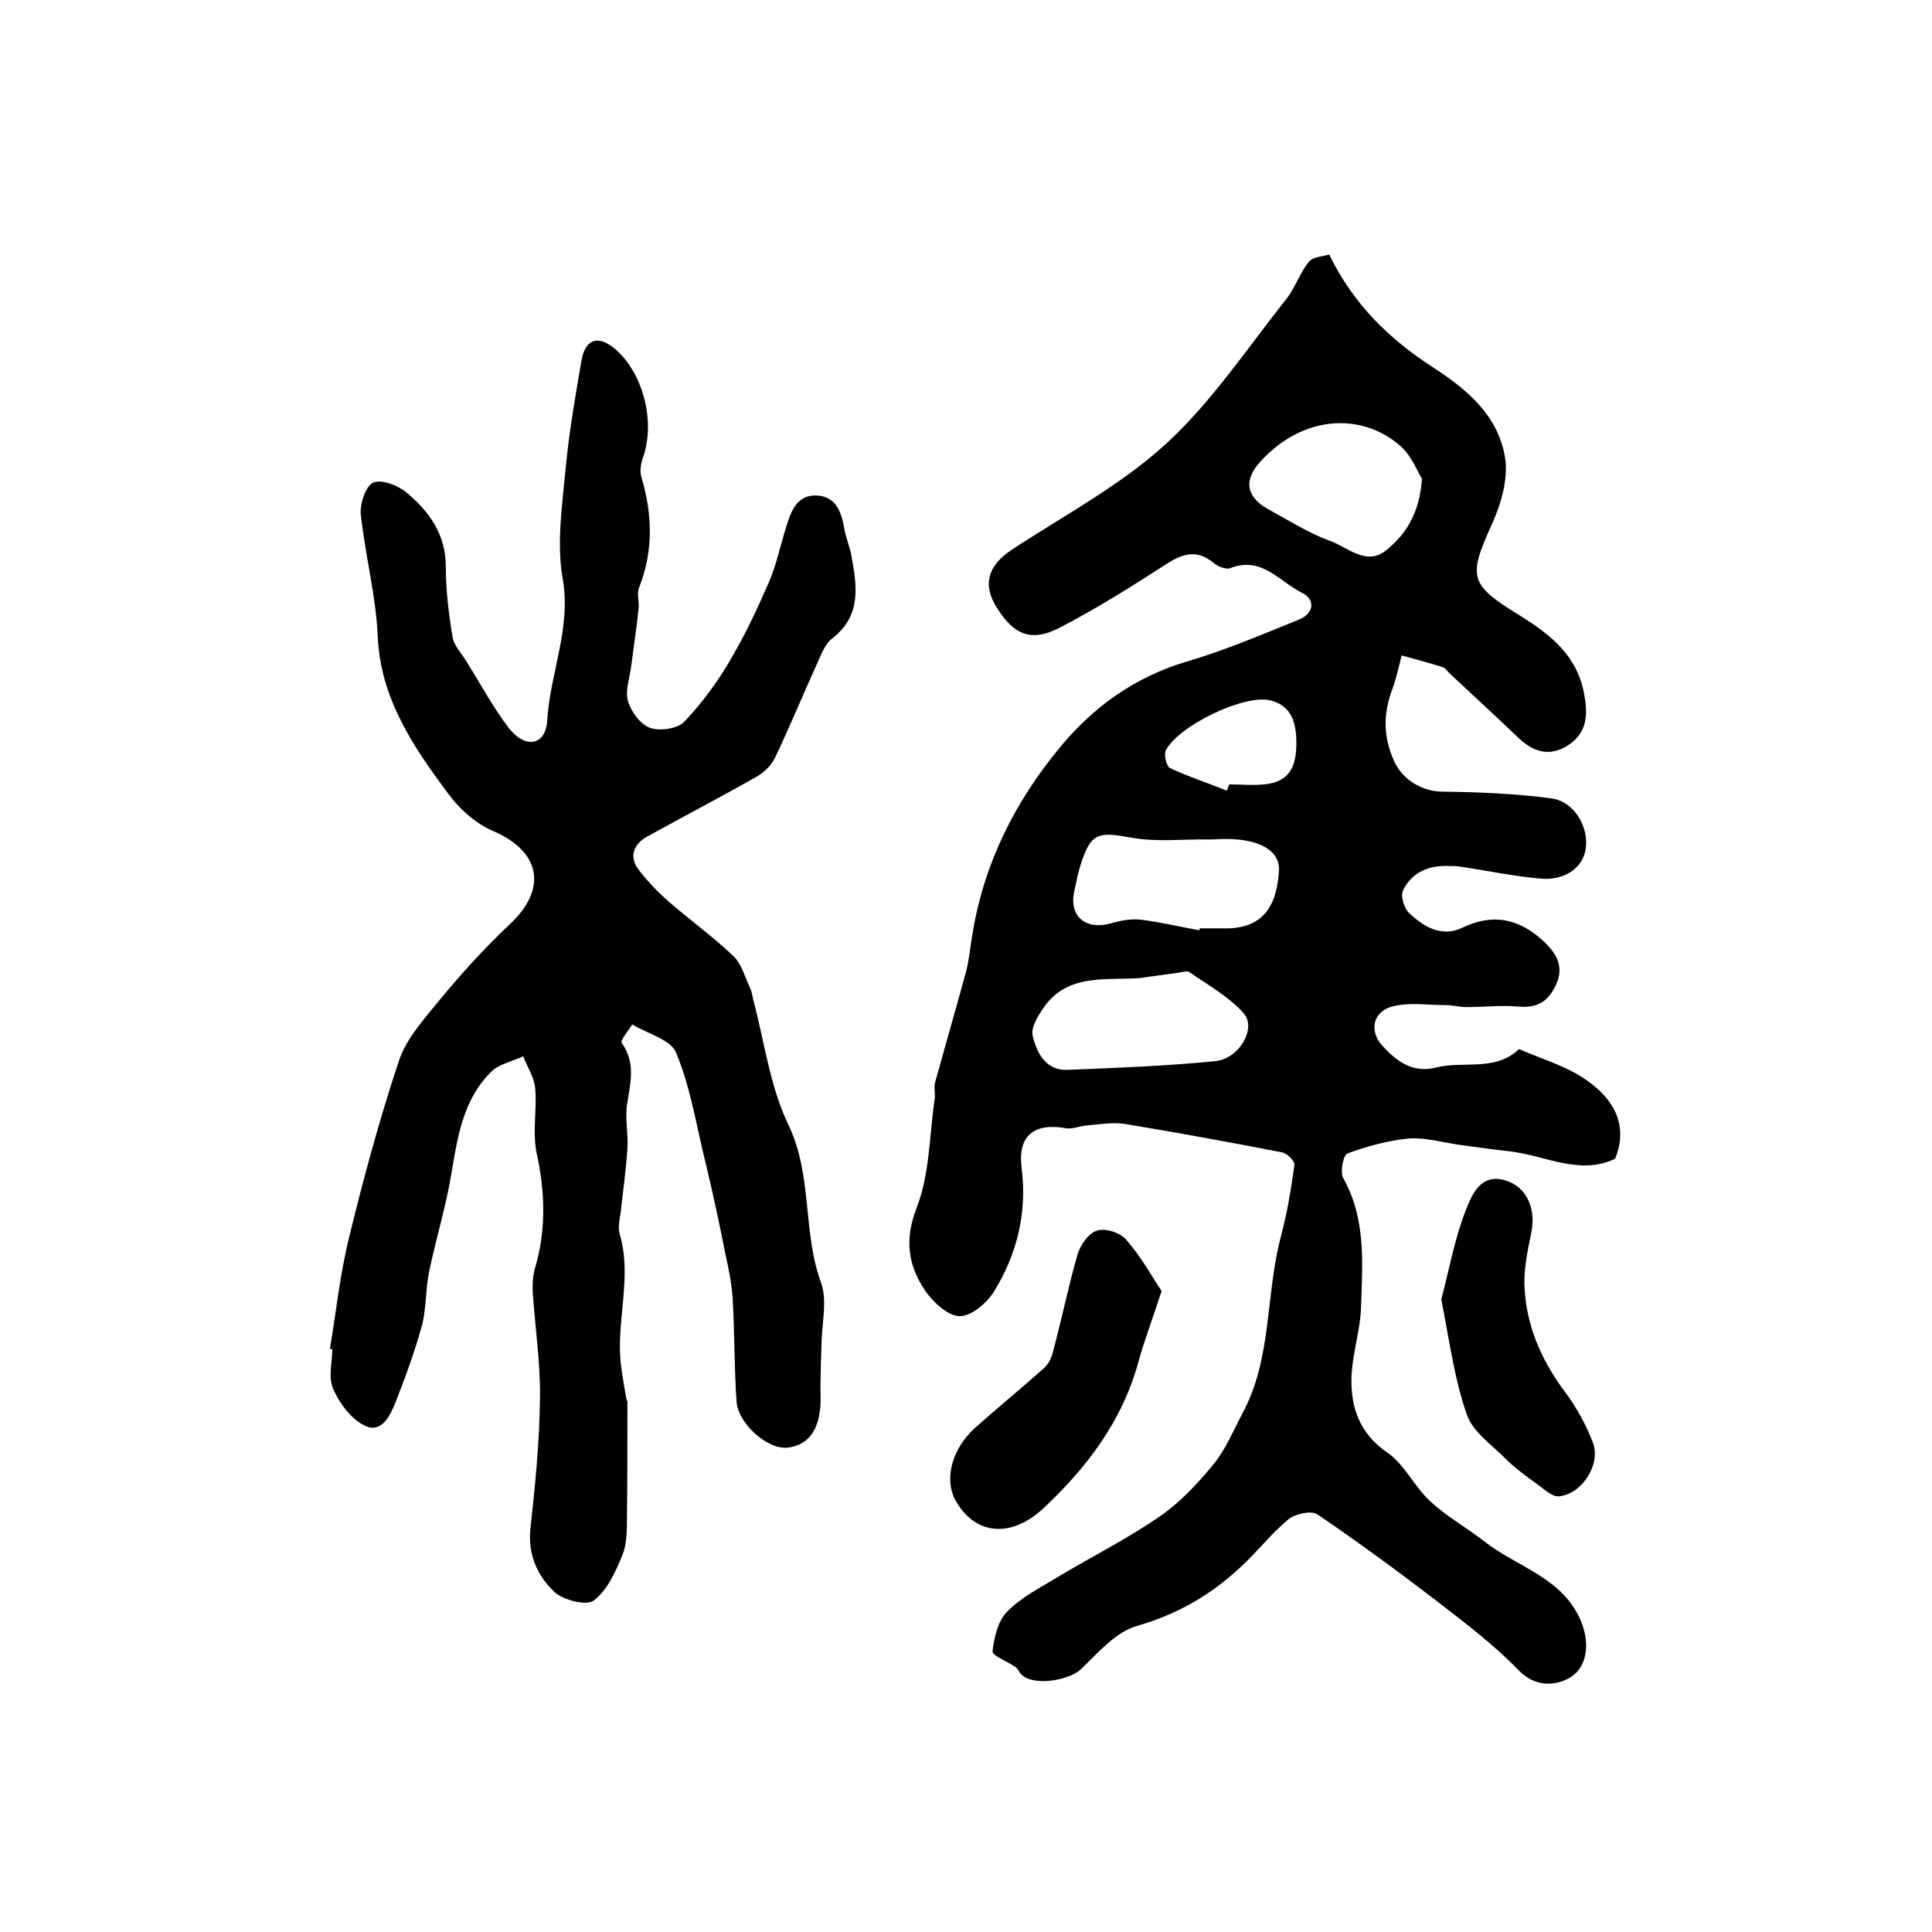
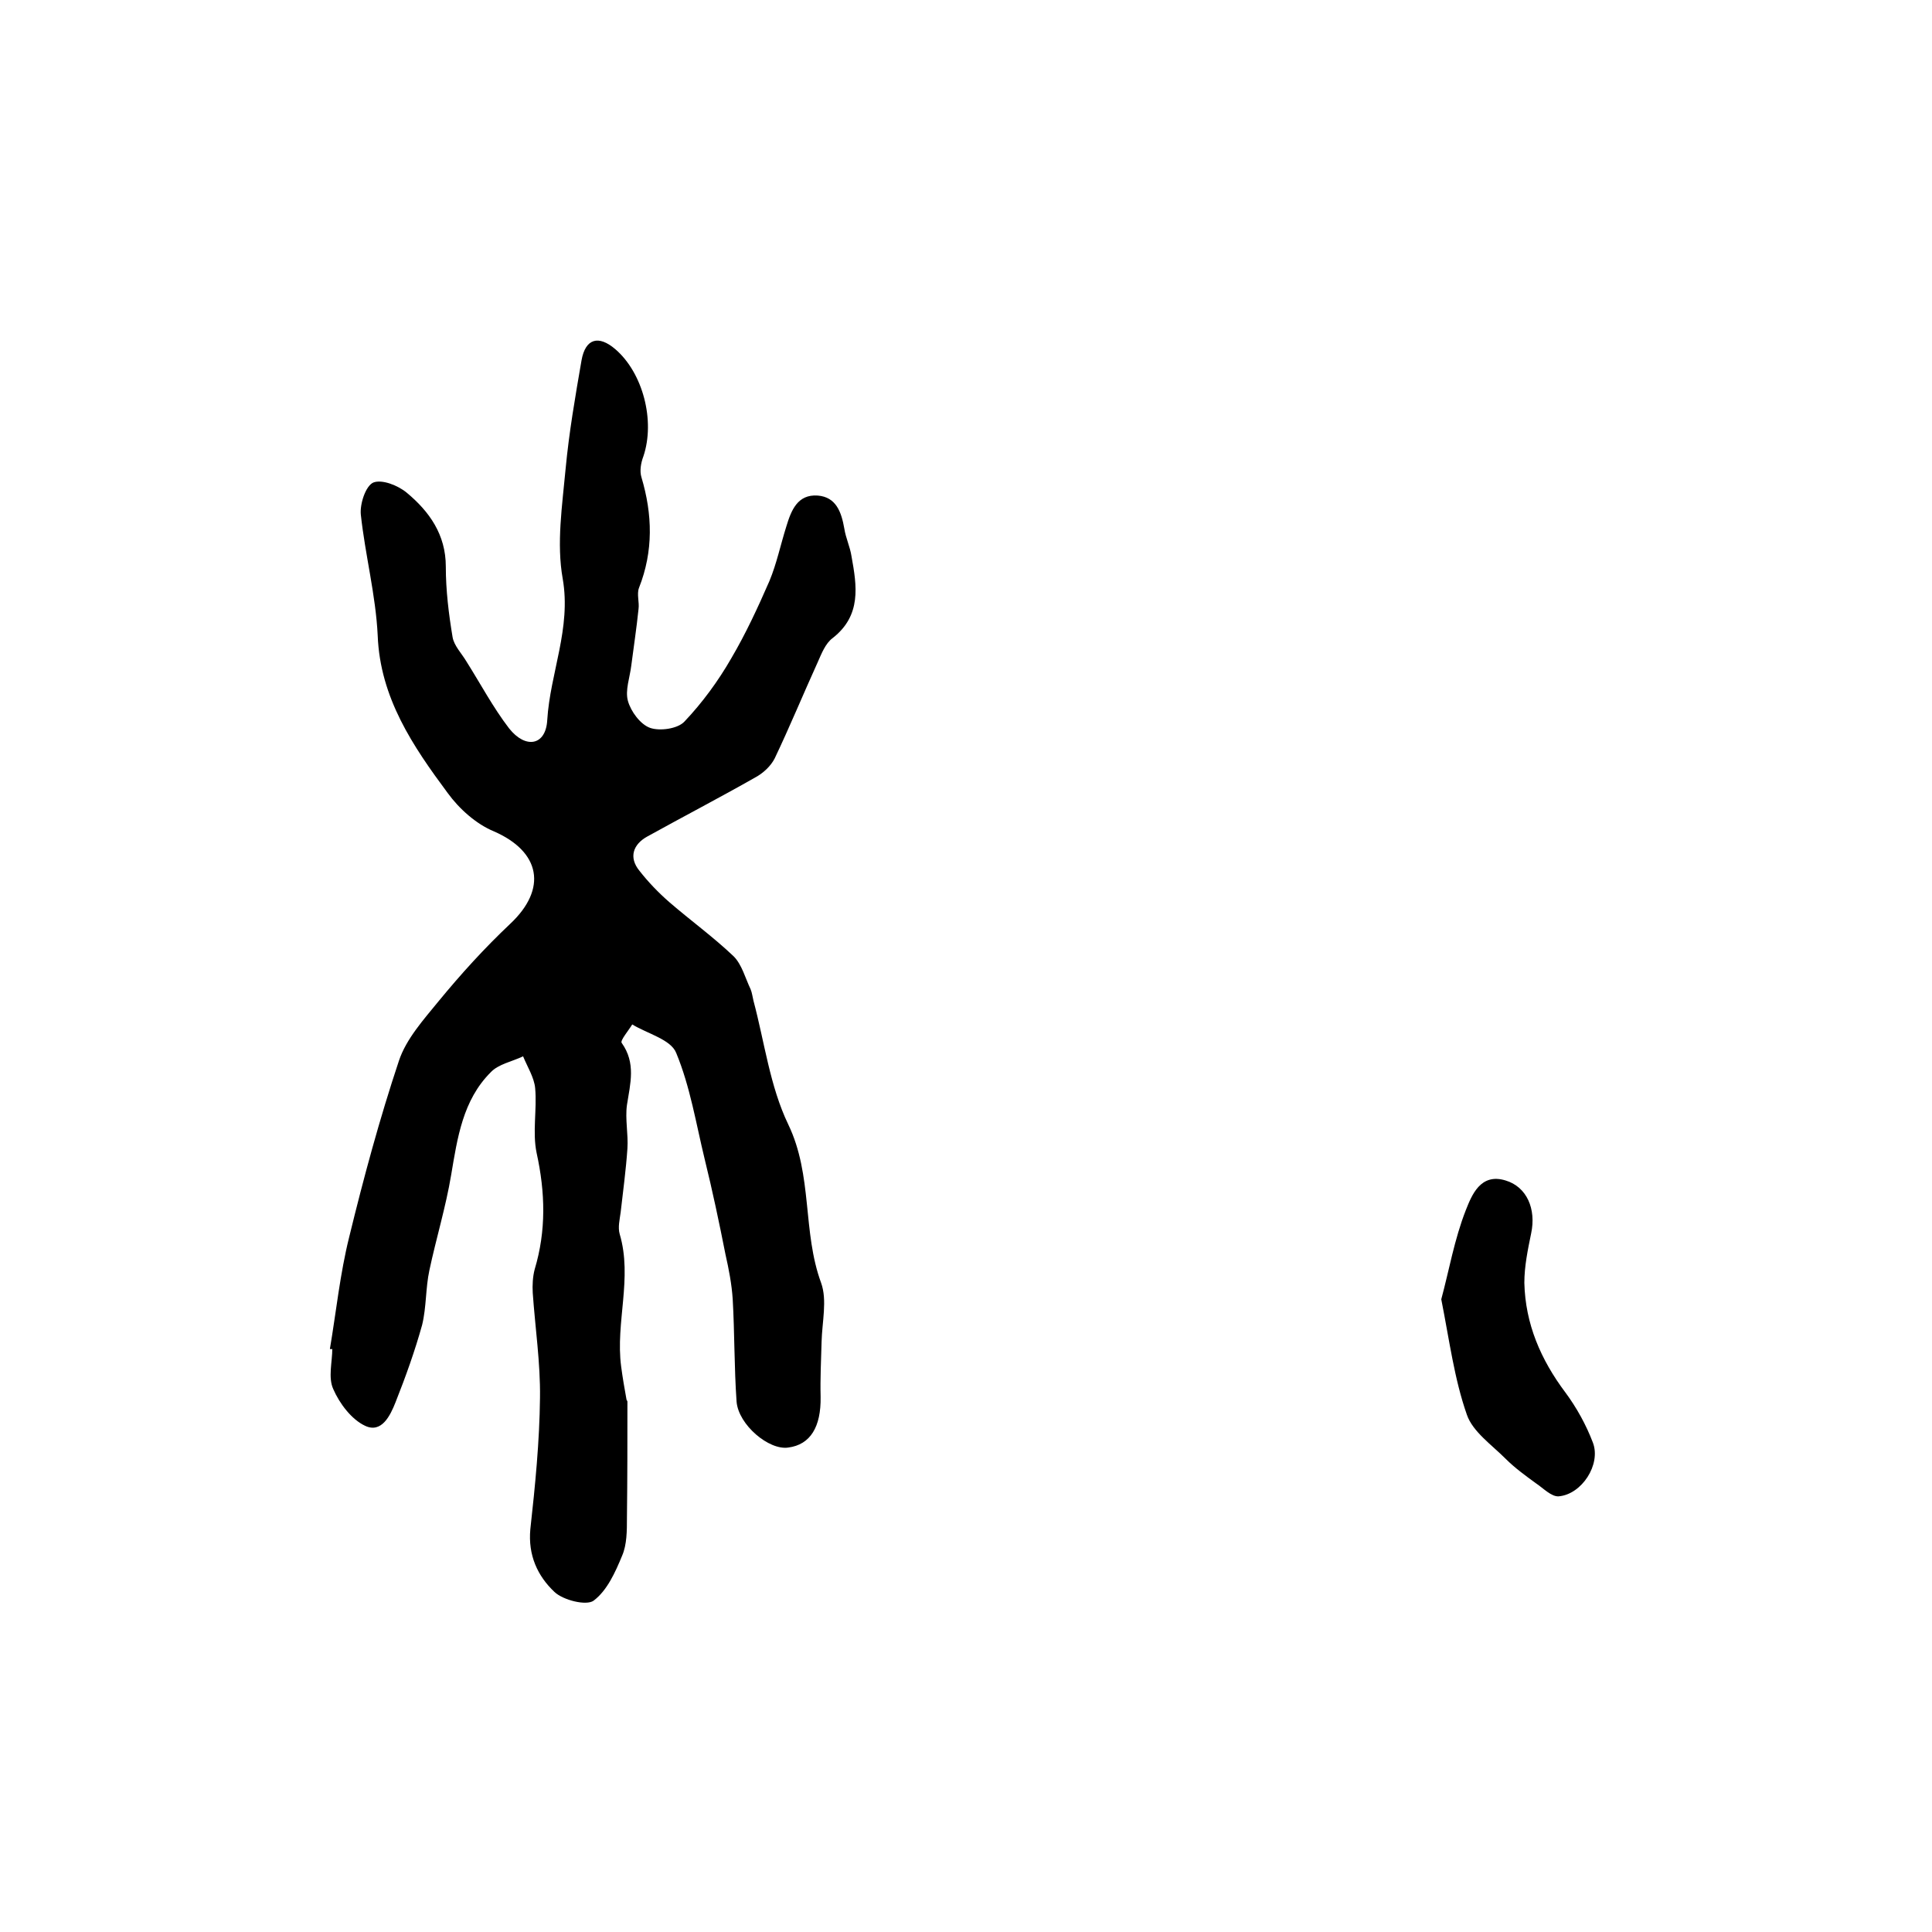
<svg xmlns="http://www.w3.org/2000/svg" version="1.1" id="图层_1" x="0px" y="0px" viewBox="0 0 400 400" style="enable-background:new 0 0 400 400;" xml:space="preserve">
  <style type="text/css">
	.st0{fill:#FFFFFF;}
</style>
  <g>
-     <path d="M334.4,239.9c-7.3,3.5-14.3-0.6-21.6-1.5c-3.6-0.4-7.2-0.9-10.8-1.4c-3.4-0.5-6.9-1.5-10.2-1.3c-4.3,0.4-8.7,1.6-12.8,3.1   c-0.9,0.3-1.6,3.9-0.9,5.1c4.7,8.4,4,17.4,3.7,26.4c-0.1,5.1-1.9,10.1-2,15.2c-0.1,6.1,1.8,11.4,7.5,15.3c3.5,2.4,5.5,7,8.8,10   c3.4,3.2,7.6,5.5,11.3,8.4c6.9,5.4,16.5,7.5,20.1,16.9c1.7,4.5,1,9.1-2.4,11.2c-2.7,1.6-7,2.3-10.7-1.5   c-5.1-5.3-11.1-9.8-16.9-14.3c-8.1-6.2-16.4-12.3-24.8-18c-1.2-0.8-4.6-0.1-6,1.1c-3.6,3-6.4,6.7-9.9,9.9   c-6.1,5.7-13,9.7-21.3,12.1c-4.4,1.2-8.1,5.5-11.6,8.9c-2.4,2.4-9.9,3.7-12.4,1.2c-0.5-0.4-0.7-1.2-1.2-1.5   c-1.6-1.2-4.9-2.4-4.8-3.3c0.3-2.8,1.1-6.3,3-8.2c2.9-3,6.9-5,10.5-7.2c7-4.2,14.4-7.9,21.2-12.6c4.2-2.9,7.8-6.8,11.1-10.8   c2.5-3.1,4.1-7,6-10.6c6.1-11.4,4.7-24.5,7.9-36.5c1.3-4.9,2.1-9.8,2.8-14.8c0.1-0.8-1.5-2.4-2.5-2.6c-10.8-2.1-21.7-4.1-32.6-5.9   c-2.5-0.4-5.2,0.1-7.8,0.3c-1.5,0.1-3,0.8-4.3,0.6c-6.7-1.2-10.1,1.5-9.3,8.1c1.2,9.3-0.9,17.9-5.7,25.7c-1.5,2.4-4.7,5.1-7.1,5.1   c-2.4,0-5.5-2.9-7.1-5.2c-3.6-5.3-4.4-10.6-1.8-17.3c2.7-6.9,2.6-14.9,3.7-22.4c0.2-1.1-0.2-2.4,0.1-3.5c2.1-7.6,4.3-15.2,6.4-22.9   c0.7-2.7,0.9-5.5,1.4-8.2c2.4-14.4,8.8-27.1,18-38.2c6.9-8.4,15.5-14.6,26.2-17.8c7.9-2.3,15.6-5.6,23.3-8.7   c3.2-1.3,3.5-4.2,0.6-5.6c-4.6-2.3-8.3-7.6-14.7-5.1c-0.9,0.4-2.7-0.3-3.6-1.1c-3.5-2.9-6.5-1.8-9.9,0.4c-7.1,4.6-14.3,9.1-21.8,13   c-5.9,3.1-9.5,1.6-13-3.9c-3.2-4.9-2-8.9,3-12.2c10.8-7.1,22.5-13.3,31.9-21.9c9.5-8.7,16.9-19.9,25-30.1c1.8-2.3,2.7-5.3,4.6-7.6   c0.9-1.1,3-1.1,4.2-1.5c5.1,10.5,12.7,17.7,21.7,23.5c7.1,4.6,13.3,10,14.7,18.5c0.7,4.4-0.8,9.6-2.7,13.8c-5,11-4.7,12.5,5.7,18.9   c6.3,3.9,12,8.3,13.4,16.4c0.8,4.3,0.6,8-3.5,10.6c-3.9,2.4-7.2,1.2-10.3-1.8c-4.7-4.5-9.4-8.8-14.1-13.2c-0.5-0.5-0.9-1.2-1.5-1.3   c-2.8-0.9-5.6-1.6-8.4-2.4c-0.6,2.3-1.1,4.7-1.9,6.9c-1.9,5-2,9.8,0.3,14.9c1.8,4,5.9,6.4,10.1,6.4c7.5,0.1,15,0.4,22.5,1.4   c4.7,0.6,7.8,5.9,7.1,10.5c-0.6,3.9-4.4,6.6-9.5,6.1c-5.6-0.5-11.1-1.7-16.7-2.5c-0.7-0.1-1.3-0.1-2-0.1c-4.2-0.2-7.7,1.2-9.6,5   c-0.6,1.2,0.2,3.8,1.3,4.8c3,2.8,6.7,5,10.9,3c6.4-3.1,11.9-1.9,16.9,2.8c3,2.8,4.4,5.7,2.2,9.7c-1.7,3.1-3.9,4.1-7.4,3.8   c-3.6-0.3-7.2,0.1-10.8,0.1c-1.4,0-2.9-0.4-4.3-0.4c-3.6,0-7.3-0.6-10.7,0.2c-4.2,0.9-5.3,4.9-2.5,8.1c2.9,3.2,6.3,5.9,11.3,4.6   c5.7-1.4,12.2,0.9,17.1-3.8c4.8,2.1,10.1,3.6,14.2,6.6C333.8,227.4,337.3,232.7,334.4,239.9z M236,202.5c-7.1,0.5-15-1-19.9,6.1   c-1.2,1.7-2.7,4.2-2.3,5.8c0.8,3.5,2.7,7.3,7.2,7.1c10.2-0.4,20.5-0.8,30.6-1.8c5-0.5,8.6-6.8,5.9-9.9c-3-3.4-7.3-5.8-11.2-8.5   c-0.5-0.4-1.6,0-2.4,0.1C241.2,201.8,238.6,202.1,236,202.5z M248.3,192.6c0-0.1,0.1-0.2,0.1-0.4c1.5,0,3,0,4.5,0   c7.7,0.3,11.4-3.5,11.9-12c0.2-4-3.9-6.5-11-6.5c-1.2,0-2.3,0.1-3.5,0.1c-5.4-0.1-10.9,0.6-16.2-0.4c-6.7-1.2-8.2-1-10.3,5.4   c-0.6,1.9-1,3.9-1.4,5.8c-1.1,5.1,2.4,8,7.5,6.6c2-0.6,4.2-1,6.2-0.8C240.3,190.9,244.3,191.9,248.3,192.6z M294.4,99.1   c-1-1.6-2.2-4.8-4.5-6.8c-7.5-6.6-19.6-6.8-28.8,3.1c-3.7,3.9-3.2,7.5,1.6,10.1c4.2,2.3,8.3,4.9,12.7,6.5c3.6,1.3,7.5,5.2,11.5,2   C291,110.7,293.9,106.4,294.4,99.1z M254,163.7c0.2-0.4,0.3-0.9,0.5-1.3c2.7,0,5.4,0.3,8-0.1c4.7-0.7,5.9-4,5.9-8.4   c0-4.3-1-7.8-5.4-8.9c-5.4-1.3-18.9,5.2-21.6,10.3c-0.5,0.9,0.1,3.3,0.8,3.7C246,160.8,250.1,162.1,254,163.7z" />
    <path d="M68.3,279.3c1.3-7.7,2.1-15.6,4-23.2c3-12.3,6.3-24.5,10.3-36.5c1.5-4.5,5.1-8.5,8.2-12.3c4.6-5.6,9.5-11,14.8-16   c7.8-7.3,6.3-15-3.4-19.2c-3.6-1.5-7.1-4.6-9.5-7.9c-7.2-9.7-14-19.7-14.5-32.6c-0.4-8.4-2.6-16.7-3.5-25.1c-0.2-2.2,1-5.9,2.6-6.6   c1.8-0.7,5.1,0.6,6.9,2.1c4.7,3.9,8.1,8.7,8.1,15.3c0,4.9,0.6,9.8,1.4,14.6c0.3,1.8,1.9,3.4,2.9,5.1c2.9,4.6,5.5,9.5,8.8,13.8   c3.4,4.3,7.6,3.6,7.9-1.7c0.6-9.8,5-19,3.2-29.3c-1.3-7.3-0.1-15.1,0.6-22.7c0.7-7.5,2-15,3.3-22.5c0.8-4.5,3.5-5.3,7-2.3   c5.7,4.9,8.3,14.8,5.8,22.2c-0.5,1.3-0.8,3-0.4,4.3c2.3,7.7,2.5,15.3-0.5,22.9c-0.5,1.3,0.1,3-0.1,4.4c-0.4,3.9-1,7.8-1.5,11.7   c-0.3,2.5-1.3,5.1-0.7,7.3c0.6,2.2,2.6,4.9,4.6,5.6c2,0.7,5.7,0.2,7.1-1.3c3.7-3.9,7-8.4,9.7-13.1c3-5.1,5.5-10.5,7.9-16   c1.5-3.6,2.3-7.5,3.5-11.3c1-3.3,2.3-6.7,6.5-6.4c3.8,0.3,4.9,3.4,5.5,6.8c0.3,2,1.2,3.8,1.5,5.8c1.1,6.1,2.1,12.2-3.9,16.9   c-1.5,1.1-2.3,3.2-3.1,5c-3,6.6-5.8,13.4-8.9,19.9c-0.8,1.6-2.4,3.1-4.1,4c-7.4,4.2-14.9,8.1-22.3,12.2c-2.9,1.6-3.9,4.3-1.6,7.1   c1.8,2.3,3.9,4.5,6.2,6.5c4.4,3.8,9.1,7.2,13.3,11.2c1.7,1.7,2.4,4.5,3.5,6.8c0.3,0.7,0.4,1.6,0.6,2.4c2.3,8.6,3.4,17.7,7.2,25.6   c5.1,10.6,2.9,22.2,6.8,32.8c1.3,3.6,0.2,8.1,0.1,12.2c-0.1,3.8-0.3,7.6-0.2,11.4c0.1,6.2-2.1,9.9-6.7,10.5   c-4,0.6-10.3-4.7-10.7-9.5c-0.5-7.1-0.4-14.2-0.8-21.2c-0.2-3.1-0.8-6.2-1.5-9.3c-1.3-6.6-2.7-13.2-4.3-19.7c-1.8-7.4-3-15-5.9-22   c-1.1-2.8-6-4-9.1-5.9c-0.8,1.3-2.5,3.3-2.2,3.8c3,4.2,1.8,8.4,1.1,12.9c-0.4,2.9,0.3,6,0.1,9c-0.3,4.4-0.9,8.8-1.4,13.2   c-0.2,1.5-0.6,3.1-0.2,4.5c2.7,9.1-0.9,18.3,0.3,27.4c0.3,2.3,0.7,4.6,1.1,6.8c0,0.2,0.2,0.3,0.2,0.5c0,8,0,16-0.1,24.1   c0,2.6,0,5.5-1,7.8c-1.4,3.4-3.1,7.2-5.9,9.3c-1.5,1.1-6.3-0.1-8.1-1.8c-3.5-3.3-5.5-7.6-5-13c1-9,1.9-18.1,2-27.2   c0.1-7.2-1-14.5-1.5-21.7c-0.1-1.6,0-3.4,0.4-4.9c2.4-8,2.2-15.9,0.4-24.1c-0.9-4.3,0.1-9-0.3-13.4c-0.2-2.2-1.6-4.4-2.5-6.6   c-2.3,1.1-5.1,1.6-6.7,3.3c-5.8,5.8-6.9,13.6-8.2,21.3c-1.1,6.6-3.1,13.1-4.5,19.7c-0.8,3.7-0.6,7.6-1.5,11.3   c-1.5,5.4-3.4,10.7-5.5,16c-1.1,2.8-2.9,6.5-6.3,4.9c-2.8-1.3-5.3-4.6-6.6-7.6c-1.1-2.4-0.2-5.6-0.2-8.4   C68.8,279.4,68.6,279.3,68.3,279.3z" />
-     <path d="M240.5,267.3c-1.9,5.8-3.5,10-4.7,14.3c-3.3,12.4-10.7,22.2-19.8,30.7c-6.9,6.4-14.4,5.4-18.3-1.9   c-2.2-4.3-0.6-10.5,4.2-14.8c4.7-4.2,9.5-8.1,14.2-12.3c0.9-0.8,1.6-2.1,1.9-3.4c1.8-6.7,3.2-13.6,5.1-20.2c0.6-2,2.3-4.4,4-4.9   c1.7-0.6,4.8,0.4,6,1.8C236.2,260.1,238.5,264.3,240.5,267.3z" />
    <path d="M298.4,269c1.6-5.9,2.7-12.4,5.1-18.5c1.2-3,3-7.7,8.2-6.1c4.4,1.3,6.4,5.9,5.3,11c-0.7,3.4-1.4,6.8-1.4,10.2   c0.2,8.5,3.4,15.9,8.5,22.7c2.3,3.1,4.3,6.7,5.7,10.4c1.7,4.5-2.3,10.7-7.1,11.1c-1.5,0.1-3.2-1.7-4.7-2.7   c-2.2-1.6-4.4-3.2-6.3-5.1c-2.9-2.9-6.8-5.6-8-9.1C301.1,285.5,300.1,277.6,298.4,269z" />
  </g>
</svg>